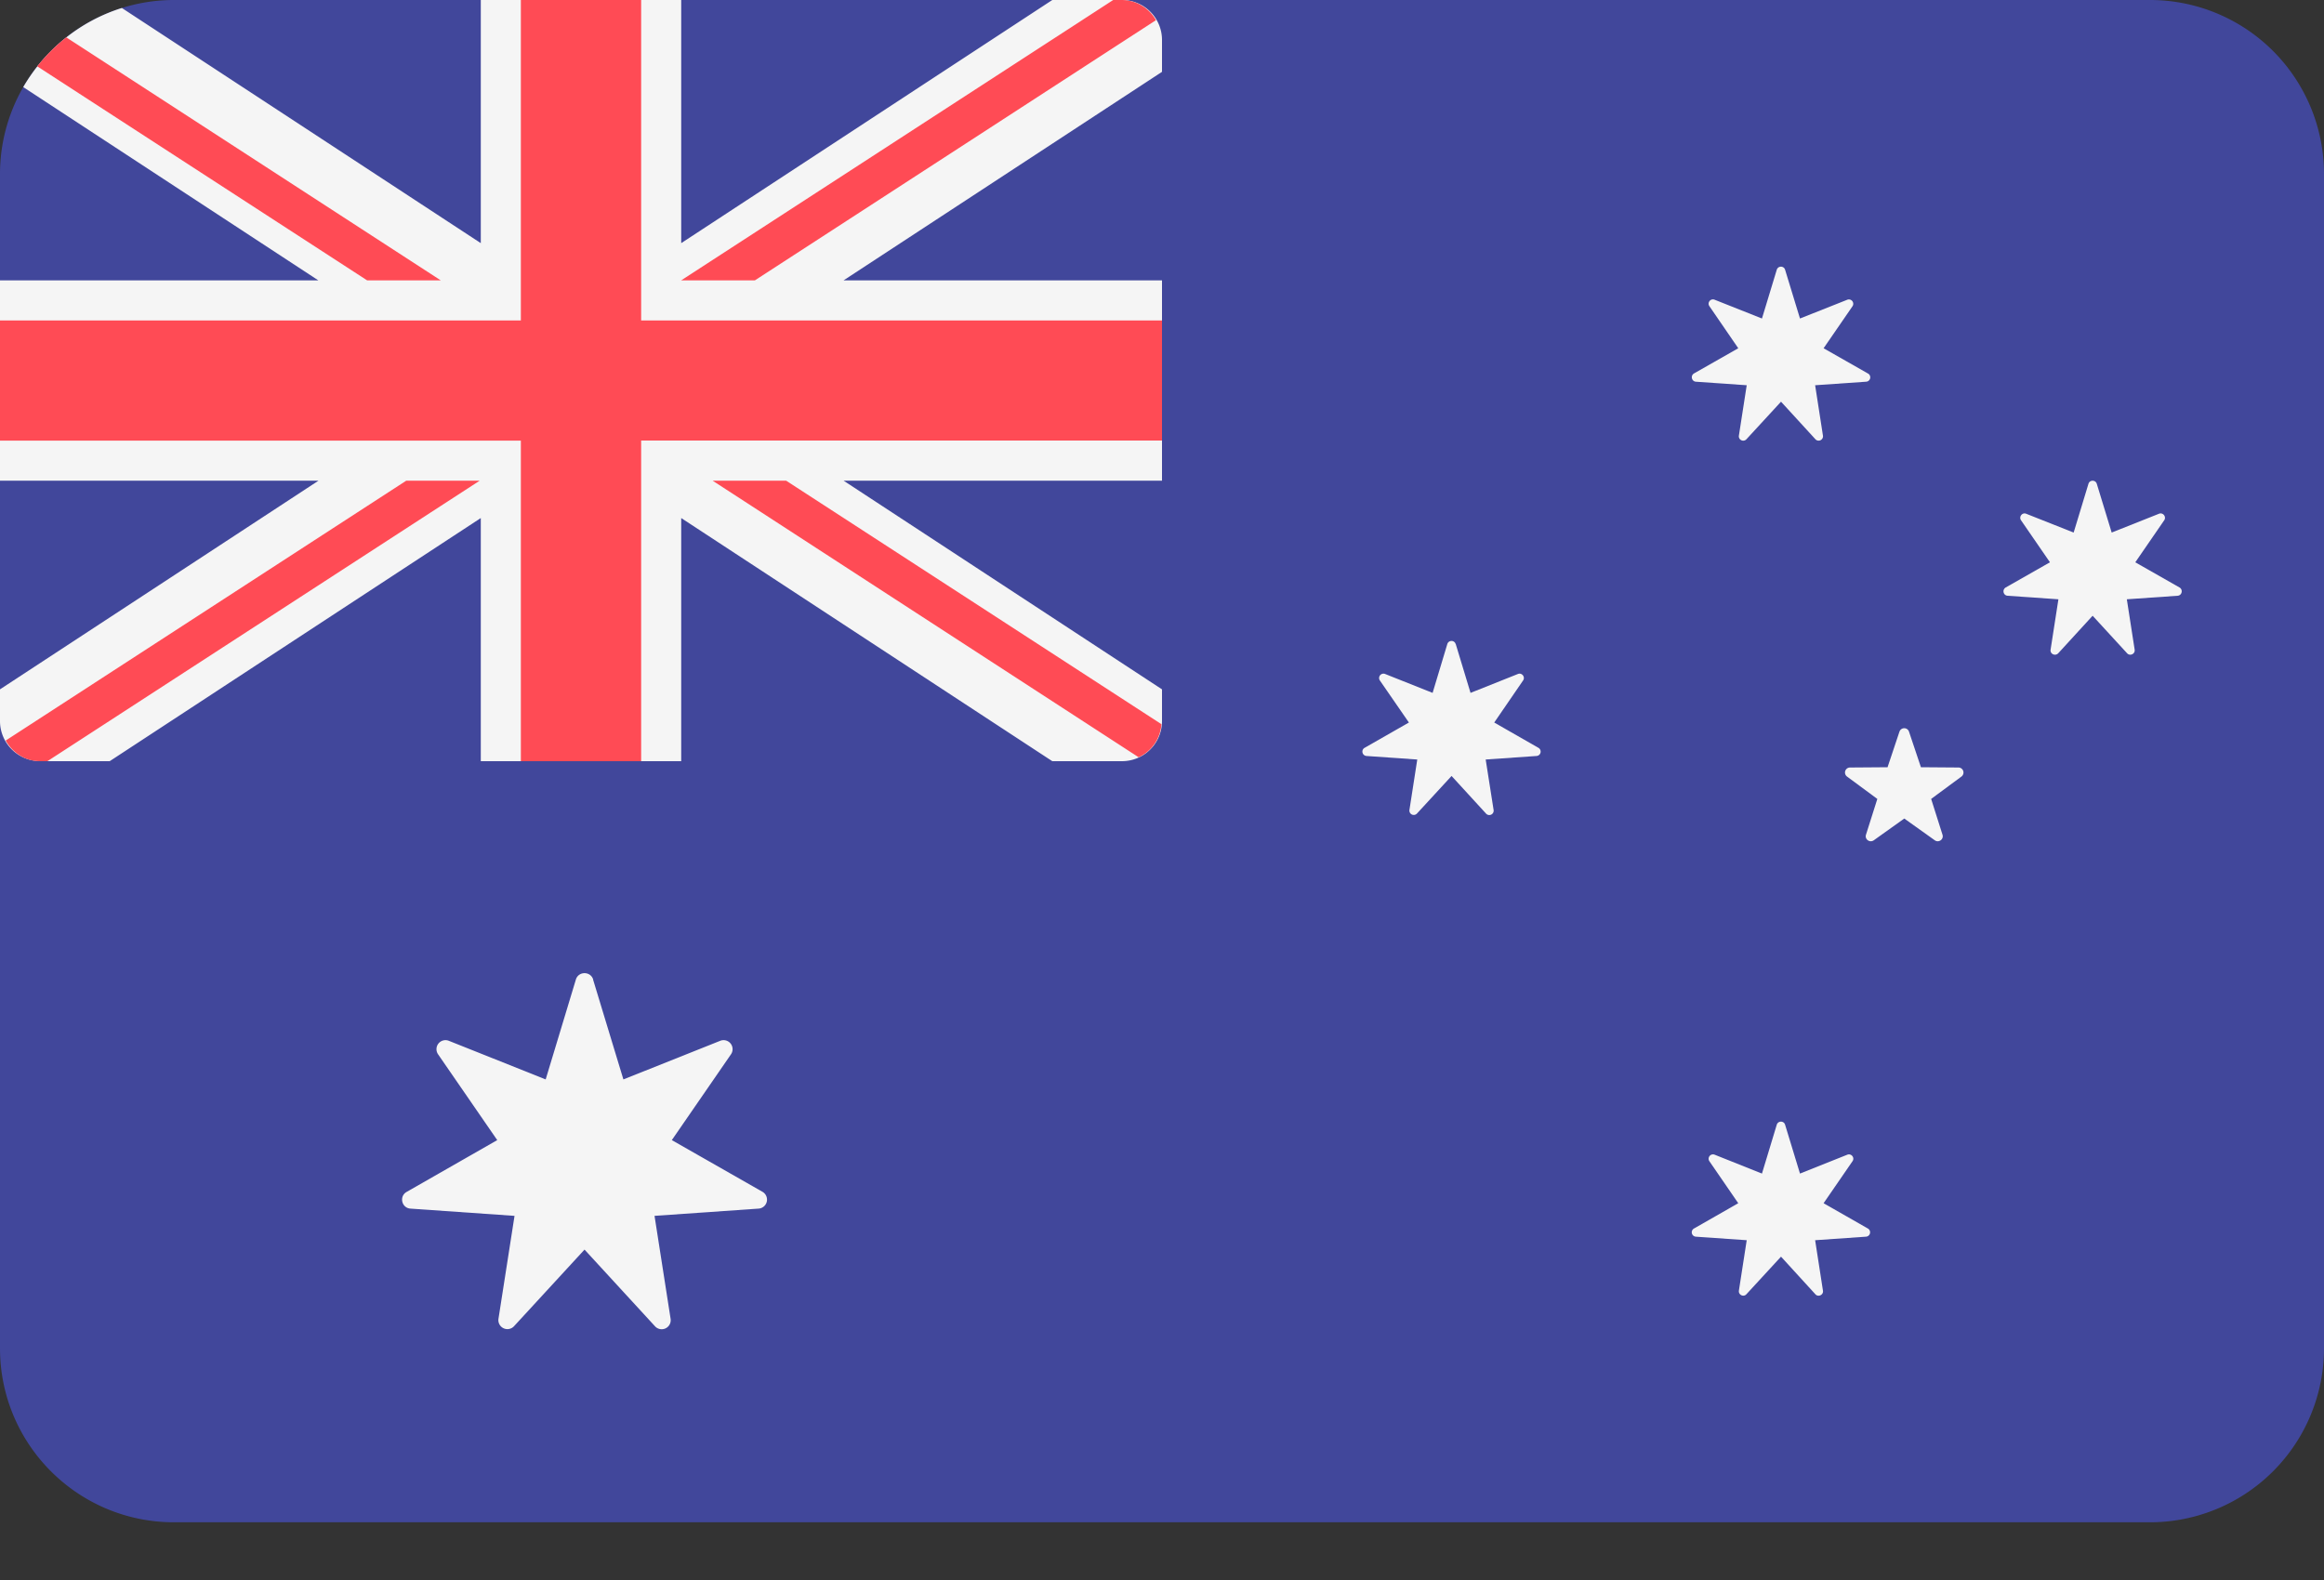
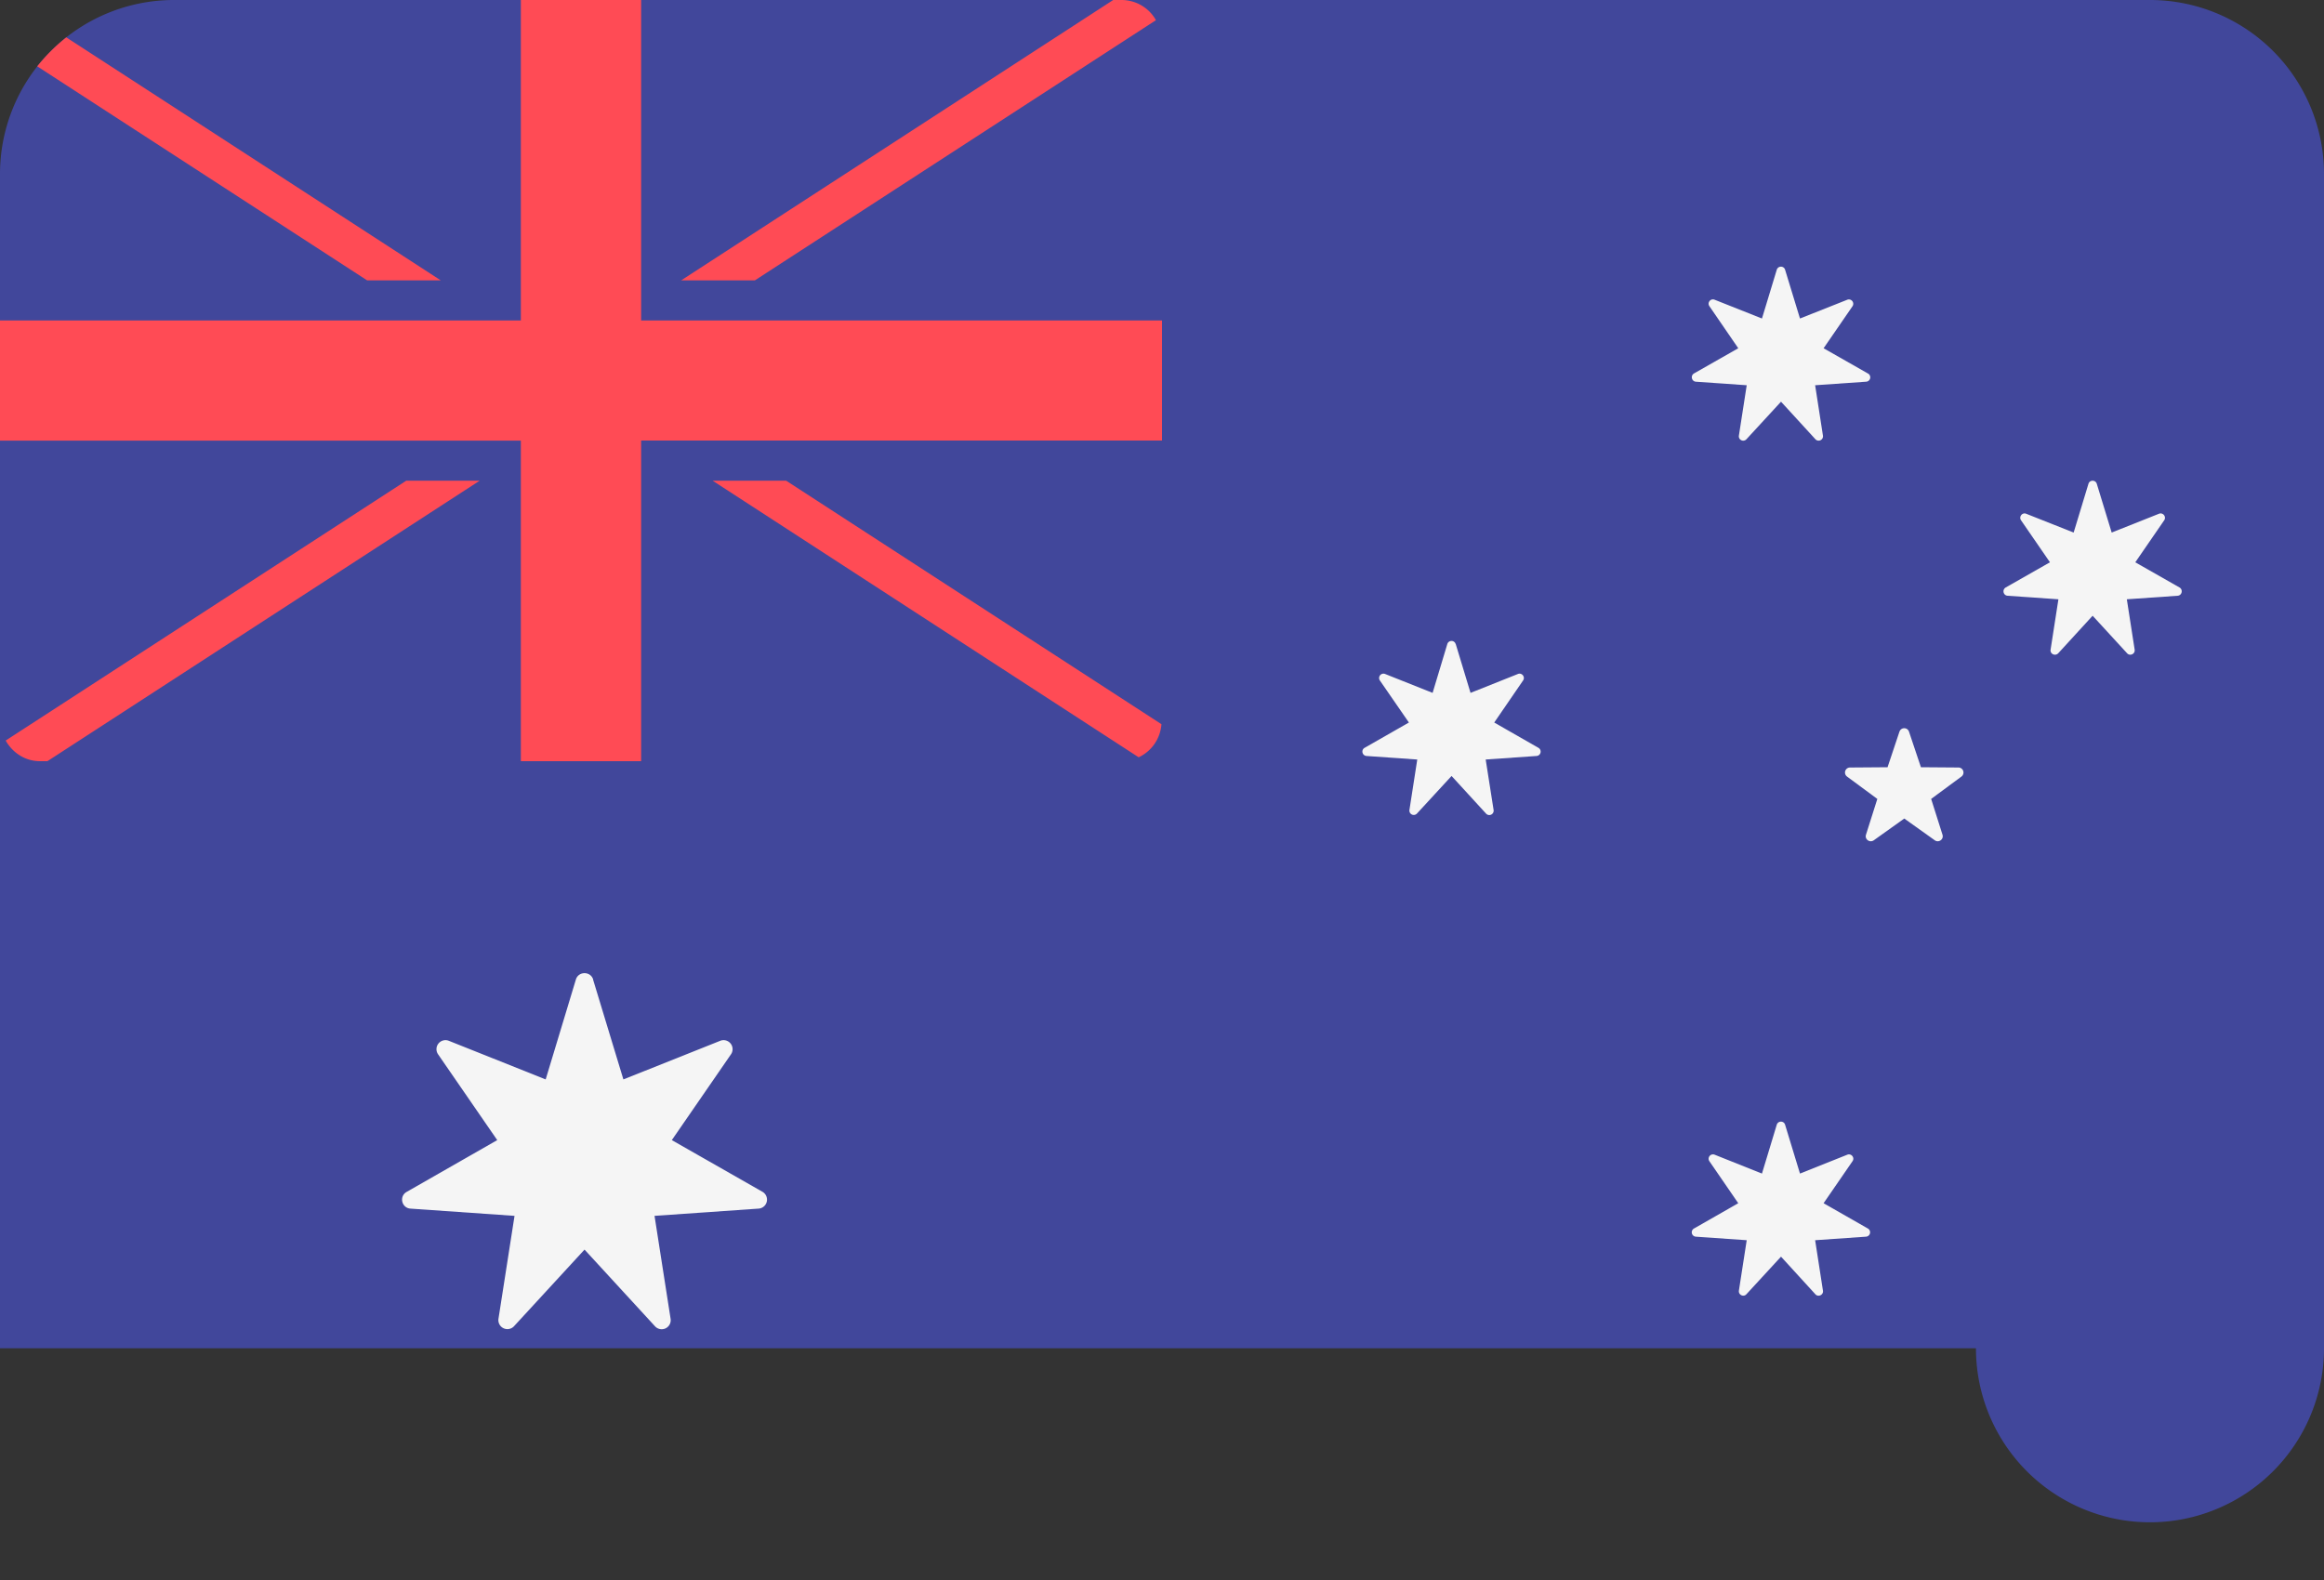
<svg xmlns="http://www.w3.org/2000/svg" width="25" height="17" fill="none">
  <rect width="100%" height="100%" fill="#333333" stroke="none" />
-   <path fill="#41479B" d="M23.128 0H1.872A1.872 1.872 0 0 0 0 1.872v12.635c0 1.034.838 1.872 1.872 1.872h21.256A1.872 1.872 0 0 0 25 14.507V1.872A1.872 1.872 0 0 0 23.128 0Z" />
-   <path fill="#F5F5F5" d="M.431 8.19h.749l3.992-2.616V8.19h2.156V5.574L11.32 8.19h.749a.431.431 0 0 0 .431-.431v-.342L9.075 5.172H12.5V3.017H9.074L12.5.773V.43A.43.43 0 0 0 12.069 0h-.749L7.328 2.616V0H5.172v2.616L1.311.086C.86.227.483.536.25.937l3.175 2.08H0v2.155h3.426L0 7.417v.342a.431.431 0 0 0 .431.43Z" />
+   <path fill="#41479B" d="M23.128 0H1.872A1.872 1.872 0 0 0 0 1.872v12.635h21.256A1.872 1.872 0 0 0 25 14.507V1.872A1.872 1.872 0 0 0 23.128 0Z" />
  <path fill="#FF4B55" d="M12.5 3.448H6.897V0H5.603v3.448H0v1.293h5.603V8.19h1.294V4.74H12.5V3.448Z" />
  <path fill="#FF4B55" d="M.401.714 3.95 3.017h.792L.713.402C.597.494.493.598.4.714ZM8.12 3.017l4.315-2.8A.425.425 0 0 0 12.069 0h-.094L7.327 3.017h.792Zm-3.75 2.155L.061 7.968c.074.13.208.222.369.222h.08l4.65-3.018h-.793Zm8.124 2.62-4.037-2.62h-.791l4.583 2.976a.427.427 0 0 0 .245-.356Z" />
  <path fill="#F5F5F5" d="m6.38 10.54.326 1.074 1.043-.416a.097.097 0 0 1 .115.145l-.637.924.975.556a.097.097 0 0 1-.041.181l-1.12.078.173 1.109a.097.097 0 0 1-.167.08l-.759-.826-.76.826a.097.097 0 0 1-.166-.08l.173-1.109-1.12-.078c-.095-.007-.124-.133-.04-.18l.974-.557-.637-.924a.097.097 0 0 1 .115-.145l1.043.416.325-1.075c.028-.091.158-.091.186 0Zm12.823-7.637.16.524.509-.202a.047.047 0 0 1 .056.07l-.311.452.476.271a.047.047 0 0 1-.02.089l-.547.038.084.542a.047.047 0 0 1-.081.039l-.37-.404-.372.404a.047.047 0 0 1-.081-.04l.084-.541-.547-.038c-.046-.004-.06-.065-.02-.089l.476-.271-.31-.452c-.027-.038.012-.088.056-.07l.509.202.159-.524c.014-.045.077-.045.09 0ZM15.66 6.93l.159.525.509-.203c.043-.018.083.032.056.07l-.31.452.475.272a.047.047 0 0 1-.02.088l-.547.038.085.542a.047.047 0 0 1-.082.039l-.37-.404-.372.404a.047.047 0 0 1-.081-.04l.084-.541-.546-.038c-.047-.004-.061-.065-.02-.088l.476-.272-.312-.452a.047.047 0 0 1 .057-.07l.51.203.158-.525c.014-.045.077-.045.09 0Zm6.896-1.724.16.524.508-.202c.044-.018.083.032.057.07l-.311.452.476.271c.04.024.026.085-.02.089l-.547.038.084.541c.008.047-.05.074-.081.04l-.371-.404-.37.404c-.033.034-.09.007-.082-.04l.084-.541-.547-.038c-.047-.004-.06-.065-.02-.089l.476-.271-.311-.452c-.026-.038.013-.088.056-.07l.51.202.159-.524c.013-.045.077-.045.09 0Zm-3.353 6.896.16.525.509-.203c.043-.017.083.032.056.07l-.311.452.476.272a.047.047 0 0 1-.02.088l-.547.038.084.542c.008.046-.05.074-.081.04l-.37-.405-.372.404c-.031.035-.088.007-.081-.039l.084-.542-.547-.038a.047.047 0 0 1-.02-.088l.476-.272-.31-.451c-.027-.039.012-.088.056-.071l.509.203.159-.525c.014-.045.077-.045.09 0Zm1.23-4.23-.128.383-.403.003a.054.054 0 0 0-.032.098l.325.24-.122.385c-.016.05.041.09.084.06l.328-.234.328.234c.042.03.099-.01.083-.06l-.122-.385.325-.24a.054.054 0 0 0-.032-.098l-.403-.003-.128-.382a.054.054 0 0 0-.103 0Z" />
</svg>